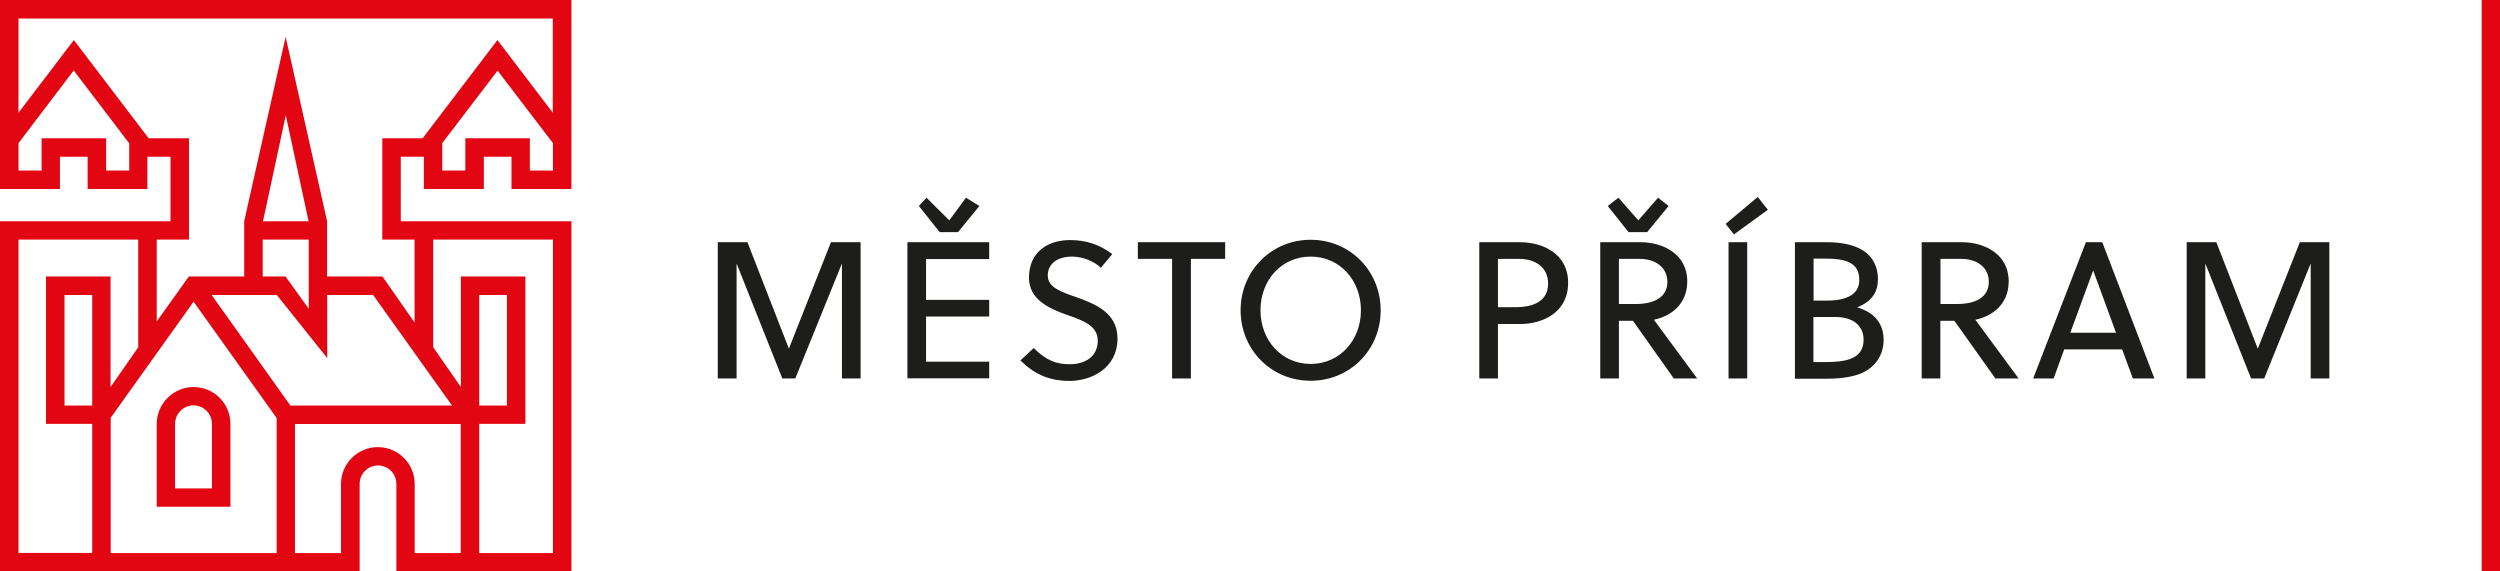
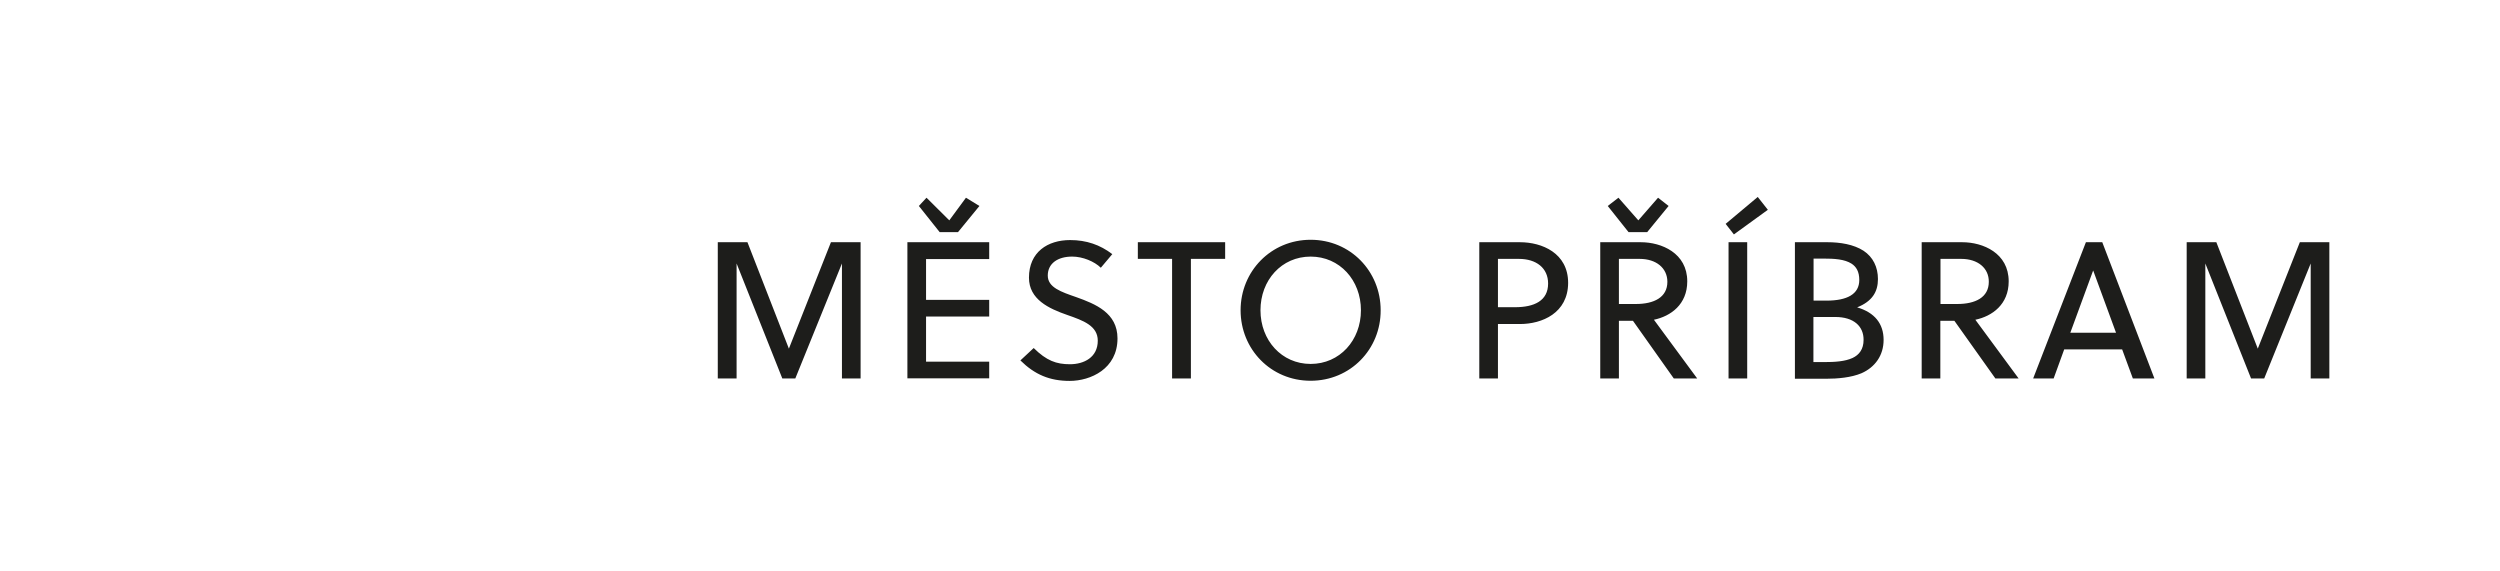
<svg xmlns="http://www.w3.org/2000/svg" version="1.1" id="Layer_1" x="0" y="0" viewBox="0 0 163.49 37.37" xml:space="preserve">
  <style>.st0{fill:#1d1d1b}</style>
  <path class="st0" d="M52.01 24.75h-.85l-2.99-7.52v7.52h-1.23v-8.91h1.94l2.71 6.96 2.75-6.96h1.94v8.91h-1.22v-7.52zM61.45 15.18l-1.36-1.71.5-.54 1.49 1.48 1.09-1.48.88.54-1.4 1.71h-1.2zm-2.11 9.57v-8.91h5.35v1.1h-4.13v2.67h4.13v1.09h-4.13v2.95h4.13v1.09h-5.35zM70.11 16.78c-.94 0-1.59.45-1.59 1.24 0 .78.88 1.07 1.86 1.41 1.26.45 2.7 1.03 2.7 2.7 0 2-1.77 2.78-3.13 2.78-1.3 0-2.28-.41-3.22-1.34l.87-.81c.84.83 1.48 1.06 2.37 1.06.92 0 1.82-.45 1.82-1.54 0-.98-.96-1.32-1.99-1.68-1.21-.42-2.51-1.02-2.51-2.44 0-1.68 1.23-2.46 2.69-2.46 1.07 0 1.96.31 2.76.92l-.75.89c-.42-.41-1.18-.73-1.88-.73M77.88 16.93v7.82h-1.23v-7.82h-2.24v-1.09h5.71v1.09zM85.71 24.9c-2.6 0-4.58-2.06-4.58-4.61 0-2.55 1.99-4.61 4.58-4.61 2.6 0 4.58 2.06 4.58 4.61.01 2.55-1.98 4.61-4.58 4.61m0-8.12c-1.9 0-3.28 1.54-3.28 3.51 0 1.97 1.39 3.51 3.28 3.51 1.9 0 3.29-1.54 3.29-3.51 0-1.97-1.39-3.51-3.29-3.51M99.4 21.19h-1.44v3.56h-1.22v-8.91h2.66c1.44 0 3.15.71 3.15 2.66-.01 1.97-1.7 2.69-3.15 2.69m-.07-4.26h-1.37v3.16h1.12c1.24 0 2.16-.41 2.16-1.55 0-1.01-.77-1.61-1.91-1.61M106.5 15.18l-1.36-1.71.7-.54 1.3 1.48 1.29-1.48.69.54-1.4 1.71h-1.22zm2.96 9.57l-2.67-3.77h-.92v3.77h-1.22v-8.91h2.65c1.36 0 3.04.71 3.04 2.56 0 1.51-1.08 2.28-2.18 2.51l2.83 3.84h-1.53zm-2.23-7.82h-1.36v2.95h1.11c1.18 0 2.06-.43 2.06-1.45 0-.9-.73-1.5-1.81-1.5M113.39 15.33l-.54-.69 2.1-1.76.66.84-2.22 1.61zm-.35.51h1.22v8.91h-1.22v-8.91zM117.37 15.84h2.13c.84 0 1.72.14 2.37.56.62.41.94 1.07.94 1.85 0 .84-.38 1.46-1.36 1.85 1.15.34 1.73 1.07 1.73 2.13 0 1.01-.56 1.79-1.45 2.18-.67.28-1.54.36-2.34.36h-2.01v-8.93zm3.71 1.4c-.46-.29-1.11-.33-1.87-.33h-.61v2.75h.85c1.34 0 2.14-.42 2.14-1.35 0-.55-.2-.87-.51-1.07m-1.06 3.49h-1.43v2.95h.67c.74 0 1.39-.04 1.89-.27.43-.2.72-.57.72-1.18.01-.89-.64-1.5-1.85-1.5M130.49 24.75l-2.68-3.77h-.92v3.77h-1.22v-8.91h2.65c1.36 0 3.04.71 3.04 2.56 0 1.51-1.08 2.28-2.18 2.51l2.83 3.84h-1.52zm-2.23-7.82h-1.36v2.95h1.1c1.18 0 2.06-.43 2.06-1.45.01-.9-.72-1.5-1.8-1.5M139.48 24.75l-.7-1.9h-3.79l-.69 1.9h-1.34l3.45-8.91h1.07l3.41 8.91h-1.41zm-4.09-2.99h2.99l-1.49-4.06h-.01l-1.49 4.06zM148.07 24.75h-.86l-2.99-7.52v7.52H143v-8.91h1.94l2.71 6.96 2.75-6.96h1.93v8.91h-1.22v-7.52z" />
-   <path d="M162.29 37.37V0h1.2v37.37h-1.2zM12.66 25.31c1.33 0 2.41 1.08 2.41 2.41v5.42h-4.82v-5.42c0-1.32 1.08-2.41 2.41-2.41m-1.21 6.63h2.41v-4.22c0-.66-.54-1.21-1.2-1.21-.66 0-1.21.54-1.21 1.21v4.22zm25.92-17.47v22.9H25.92v-5.73c0-.66-.54-1.2-1.2-1.2-.66 0-1.2.54-1.2 1.2v5.73H0v-22.9h11.15v-4.22H9.64v2.11H5.73v-2.11H3.92v2.11H0V0h37.37v12.36h-3.92v-2.11h-1.81v2.11h-3.92v-2.11h-1.51v4.22h11.16zm-1.21-5.11l-3.62-4.74-3.62 4.74v1.79h1.51V9.04h4.22v2.11h1.51V9.36zm-27.72 0L4.82 4.61 1.21 9.36v1.79h1.51V9.04h4.22v2.11h1.51V9.36zm1.81 11.66l2.1-2.94h3.62v-3.62l2.71-12.05 2.71 12.05v3.62h3.62l2.1 3.01v-5.42H25V9.04h2.64l4.89-6.42 3.62 4.75V1.21H1.21v6.16l3.62-4.75 4.89 6.42h2.64v6.63h-2.11v5.35zm6.93-5.35v2.41h1.49l1.52 2.11v-4.52h-3.01zm3-1.2l-1.49-6.93-1.49 6.93h2.98zM7.23 18.08v7.23l1.81-2.6v-7.04H1.21v20.49h4.82v-8.44H3.01v-9.64h4.22zm-3.01 8.44h1.81v-7.23H4.22v7.23zm13.86.8l-5.42-7.59-5.42 7.59v8.85h10.85v-8.85zm.91-.8h10.57l-5.16-7.23h-3v4.13l-3.3-4.13h-4.26l5.15 7.23zm11.15 1.21H19.29v8.44h3.01v-4.52c0-1.33 1.08-2.41 2.41-2.41s2.41 1.08 2.41 2.41v4.52h3.01v-8.44zm1.2 0v8.44h4.82v-20.5h-7.83v7.04l1.81 2.6v-7.23h4.22v9.64h-3.02zm1.81-8.44h-1.81v7.23h1.81v-7.23z" fill="#e20613" />
</svg>